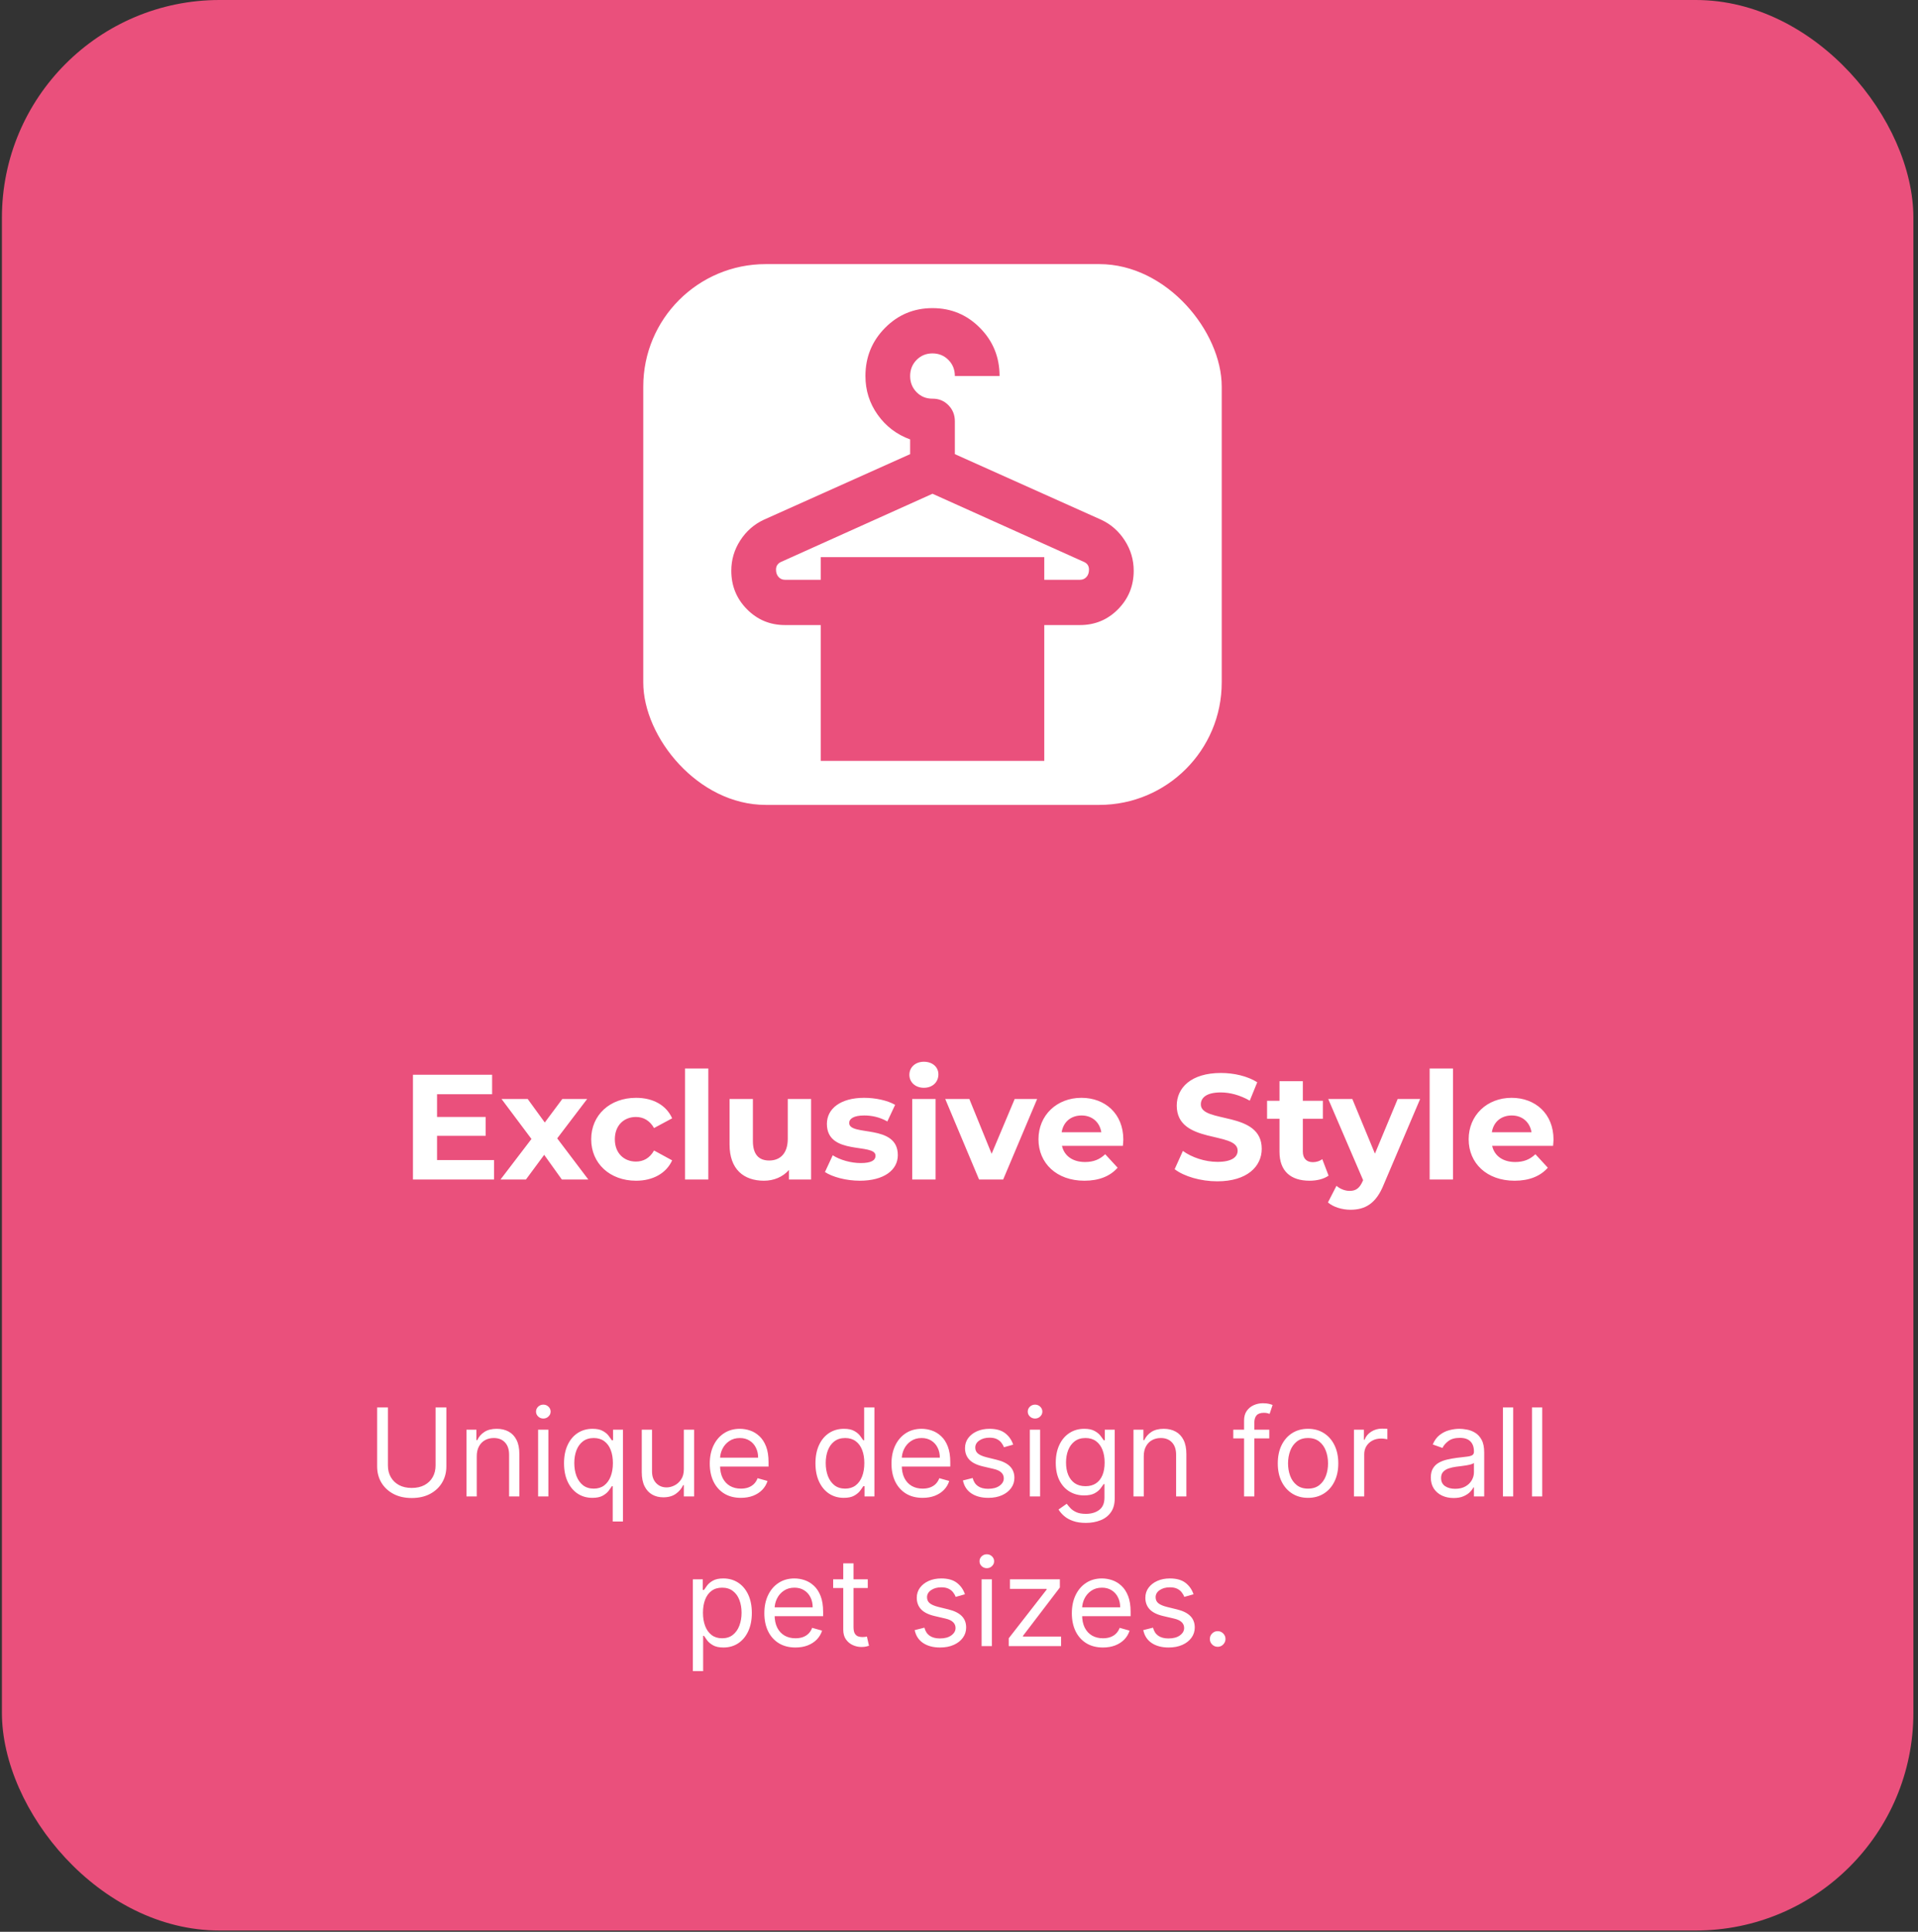
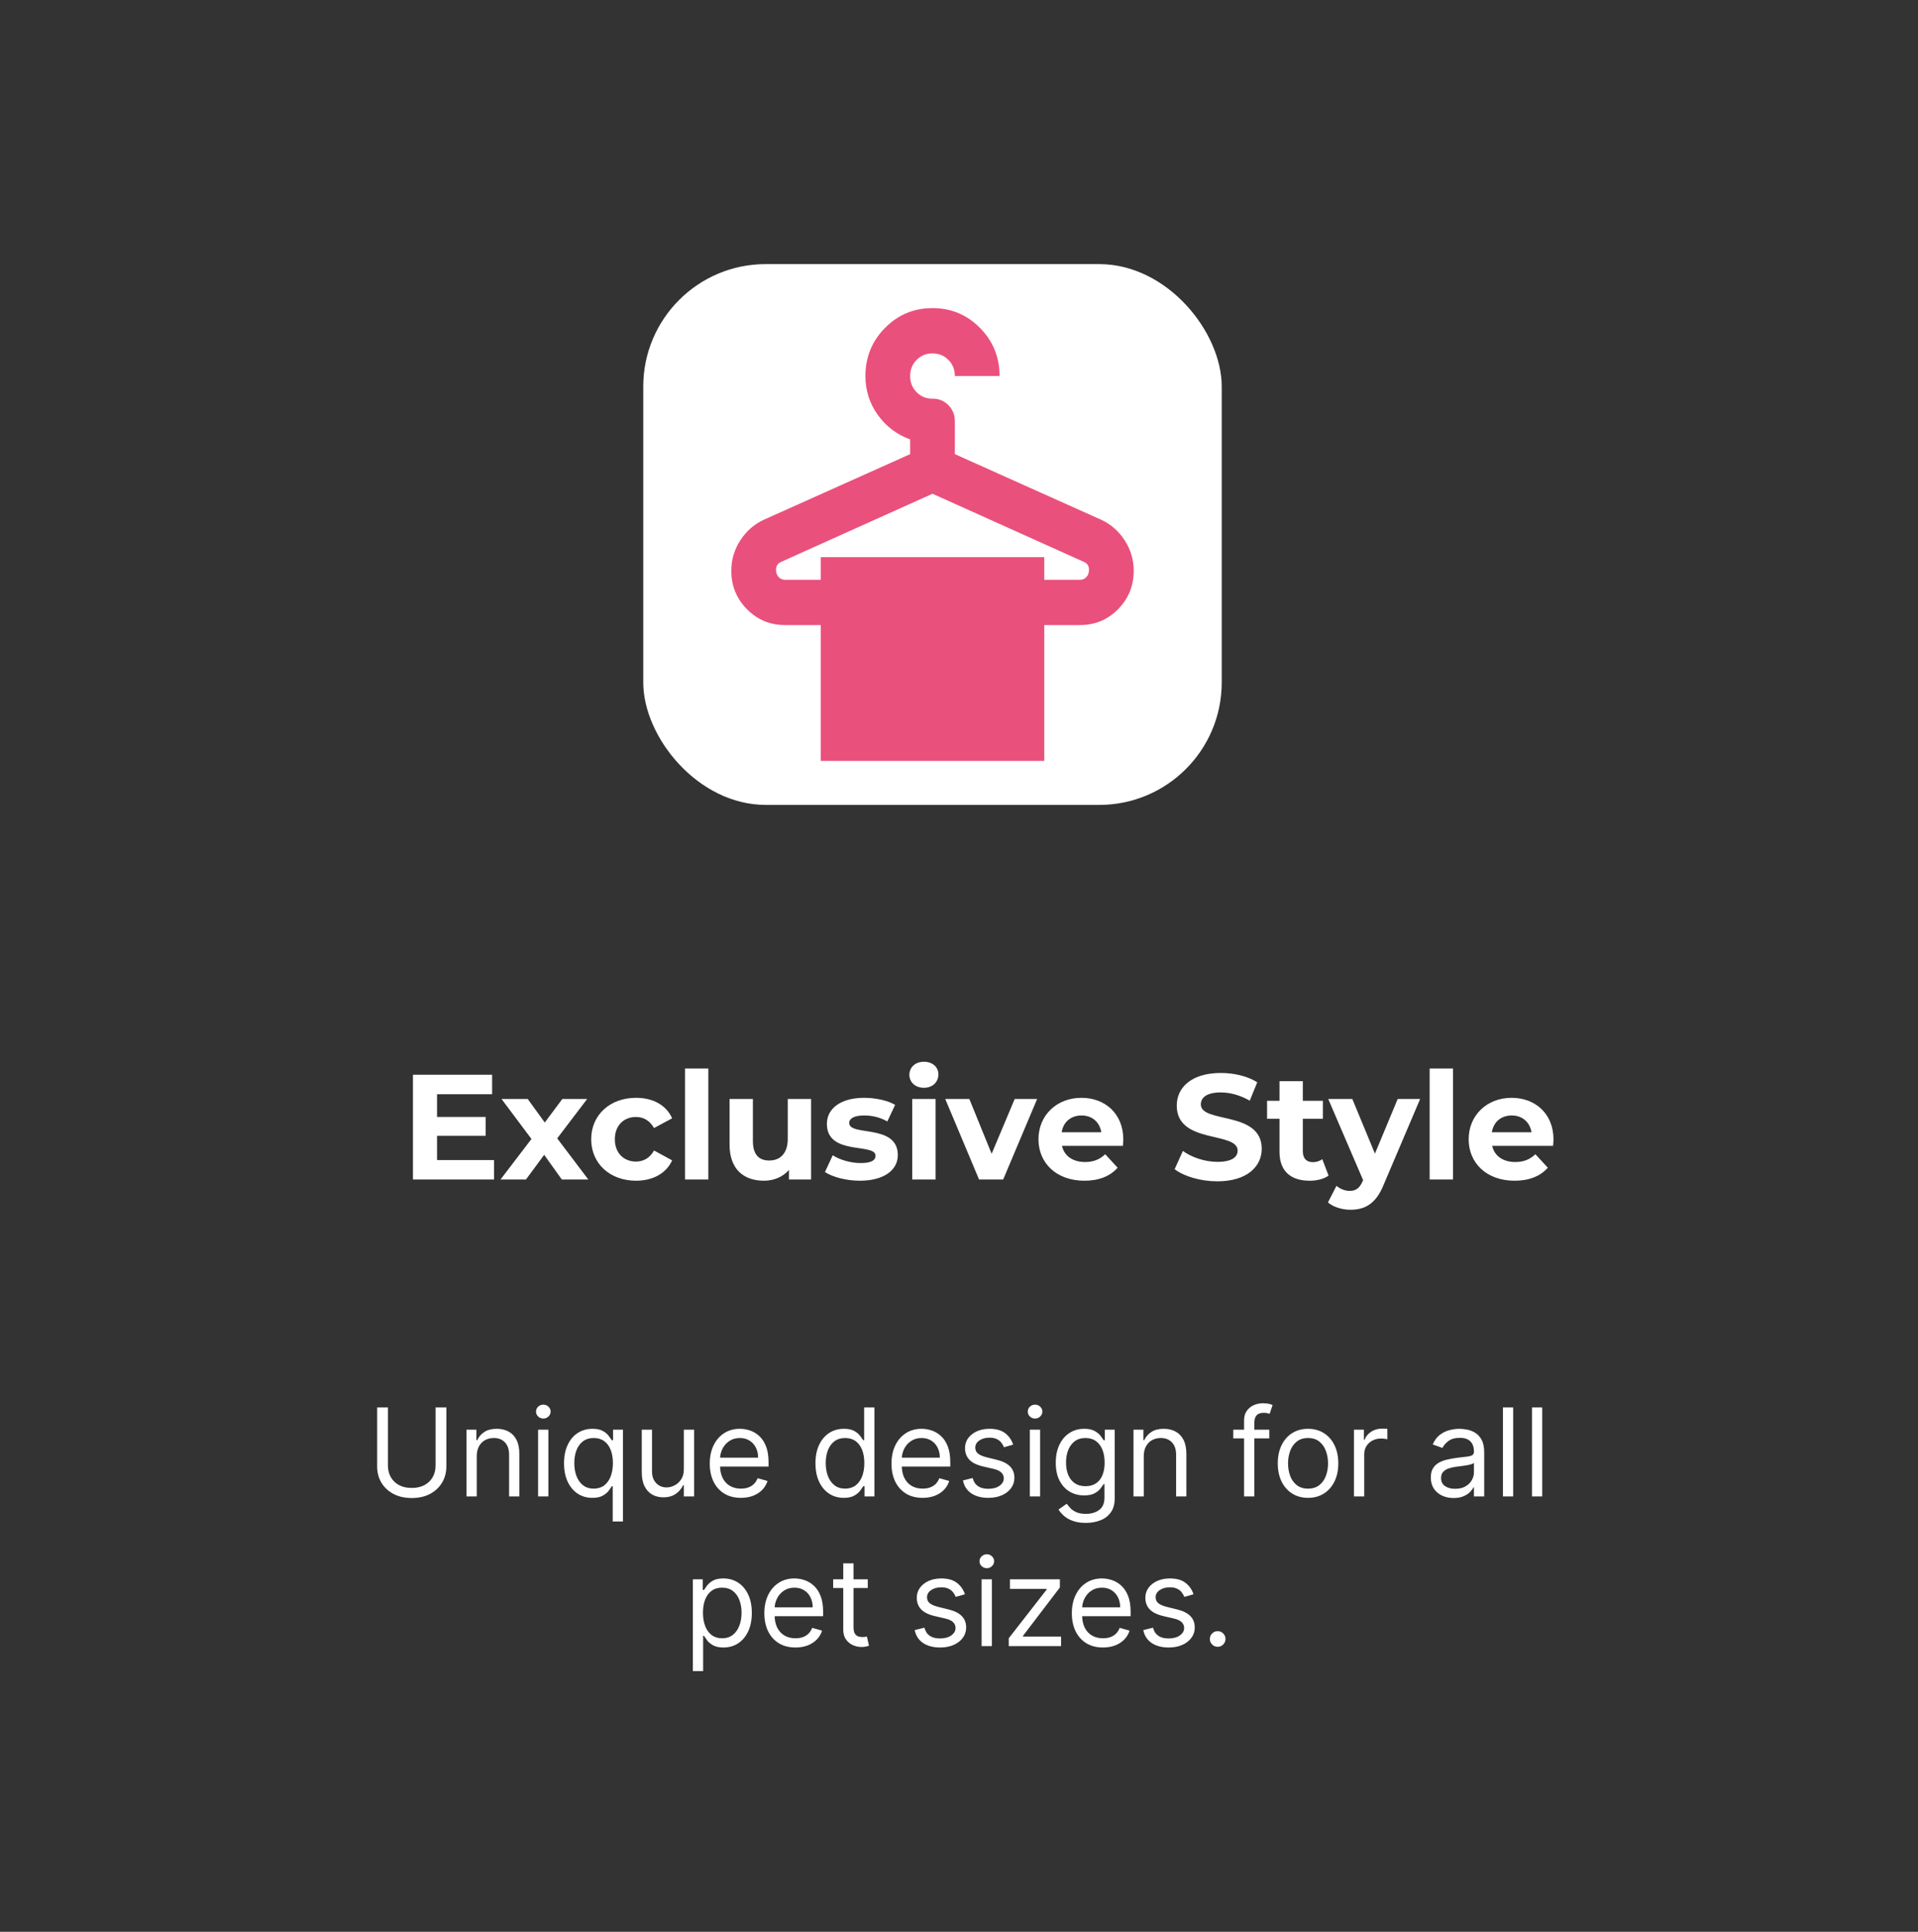
<svg xmlns="http://www.w3.org/2000/svg" width="282" height="284" viewBox="0 0 282 284" fill="none">
  <rect x="0" y="0" width="282" height="284" fill="#333333" stroke="none" />
-   <rect x="0.282" width="281.039" height="283.812" rx="32" fill="#EA507C" />
  <path d="M64.258 170.546H72.64V173.406H60.716V158.006H72.354V160.866H64.258V164.21H71.408V166.982H64.258V170.546ZM86.501 173.406H82.607L80.011 169.776L77.327 173.406H73.587L78.141 167.444L73.741 161.57H77.591L80.099 165.024L82.673 161.57H86.325L81.925 167.356L86.501 173.406ZM93.522 173.582C89.672 173.582 86.922 171.052 86.922 167.488C86.922 163.924 89.672 161.394 93.522 161.394C96.008 161.394 97.966 162.472 98.824 164.408L96.162 165.838C95.524 164.716 94.578 164.21 93.5 164.21C91.762 164.21 90.398 165.42 90.398 167.488C90.398 169.556 91.762 170.766 93.5 170.766C94.578 170.766 95.524 170.282 96.162 169.138L98.824 170.59C97.966 172.482 96.008 173.582 93.522 173.582ZM100.714 173.406V157.082H104.146V173.406H100.714ZM115.823 161.57H119.255V173.406H115.999V171.998C115.097 173.032 113.777 173.582 112.325 173.582C109.355 173.582 107.265 171.91 107.265 168.258V161.57H110.697V167.752C110.697 169.732 111.577 170.612 113.095 170.612C114.679 170.612 115.823 169.6 115.823 167.422V161.57ZM126.417 173.582C124.415 173.582 122.391 173.032 121.291 172.306L122.435 169.842C123.491 170.524 125.097 170.986 126.549 170.986C128.133 170.986 128.727 170.568 128.727 169.908C128.727 167.972 121.577 169.952 121.577 165.222C121.577 162.978 123.601 161.394 127.055 161.394C128.683 161.394 130.487 161.768 131.609 162.428L130.465 164.87C129.299 164.21 128.133 163.99 127.055 163.99C125.515 163.99 124.855 164.474 124.855 165.09C124.855 167.114 132.005 165.156 132.005 169.82C132.005 172.02 129.959 173.582 126.417 173.582ZM135.838 159.92C134.562 159.92 133.704 159.084 133.704 158.006C133.704 156.928 134.562 156.092 135.838 156.092C137.114 156.092 137.972 156.884 137.972 157.94C137.972 159.084 137.114 159.92 135.838 159.92ZM134.122 173.406V161.57H137.554V173.406H134.122ZM149.187 161.57H152.487L147.493 173.406H143.951L138.979 161.57H142.521L145.799 169.622L149.187 161.57ZM165.159 167.532C165.159 167.796 165.115 168.17 165.093 168.456H156.139C156.469 169.93 157.723 170.832 159.527 170.832C160.781 170.832 161.683 170.458 162.497 169.688L164.323 171.668C163.223 172.922 161.573 173.582 159.439 173.582C155.347 173.582 152.685 171.008 152.685 167.488C152.685 163.946 155.391 161.394 158.999 161.394C162.475 161.394 165.159 163.726 165.159 167.532ZM159.021 163.99C157.459 163.99 156.337 164.936 156.095 166.454H161.925C161.683 164.958 160.561 163.99 159.021 163.99ZM178.977 173.67C176.535 173.67 174.071 172.944 172.707 171.888L173.917 169.204C175.215 170.15 177.151 170.81 178.999 170.81C181.111 170.81 181.969 170.106 181.969 169.16C181.969 166.278 173.015 168.258 173.015 162.538C173.015 159.92 175.127 157.742 179.505 157.742C181.441 157.742 183.421 158.204 184.851 159.106L183.751 161.812C182.321 160.998 180.847 160.602 179.483 160.602C177.371 160.602 176.557 161.394 176.557 162.362C176.557 165.2 185.511 163.242 185.511 168.896C185.511 171.47 183.377 173.67 178.977 173.67ZM194.414 170.414L195.338 172.834C194.634 173.34 193.6 173.582 192.544 173.582C189.75 173.582 188.122 172.152 188.122 169.336V164.474H186.296V161.834H188.122V158.952H191.554V161.834H194.502V164.474H191.554V169.292C191.554 170.304 192.104 170.854 193.028 170.854C193.534 170.854 194.04 170.7 194.414 170.414ZM205.498 161.57H208.798L203.452 174.132C202.308 176.992 200.68 177.85 198.546 177.85C197.336 177.85 196.016 177.454 195.246 176.772L196.5 174.33C197.028 174.792 197.754 175.078 198.436 175.078C199.382 175.078 199.91 174.66 200.372 173.604L200.416 173.494L195.29 161.57H198.832L202.154 169.6L205.498 161.57ZM210.198 173.406V157.082H213.63V173.406H210.198ZM228.409 167.532C228.409 167.796 228.365 168.17 228.343 168.456H219.389C219.719 169.93 220.973 170.832 222.777 170.832C224.031 170.832 224.933 170.458 225.747 169.688L227.573 171.668C226.473 172.922 224.823 173.582 222.689 173.582C218.597 173.582 215.935 171.008 215.935 167.488C215.935 163.946 218.641 161.394 222.249 161.394C225.725 161.394 228.409 163.726 228.409 167.532ZM222.271 163.99C220.709 163.99 219.587 164.936 219.345 166.454H225.175C224.933 164.958 223.811 163.99 222.271 163.99Z" fill="white" />
  <path d="M64.041 206.909H65.627V215.577C65.627 216.472 65.416 217.271 64.994 217.974C64.576 218.673 63.986 219.224 63.223 219.629C62.46 220.03 61.566 220.23 60.538 220.23C59.511 220.23 58.617 220.03 57.854 219.629C57.091 219.224 56.499 218.673 56.077 217.974C55.659 217.271 55.45 216.472 55.45 215.577V206.909H57.036V215.449C57.036 216.088 57.176 216.657 57.458 217.156C57.739 217.65 58.139 218.04 58.659 218.325C59.183 218.607 59.81 218.747 60.538 218.747C61.267 218.747 61.894 218.607 62.418 218.325C62.942 218.04 63.343 217.65 63.62 217.156C63.901 216.657 64.041 216.088 64.041 215.449V206.909ZM70.096 214.094V220H68.588V210.182H70.045V211.716H70.173C70.403 211.217 70.752 210.817 71.221 210.514C71.69 210.207 72.295 210.054 73.037 210.054C73.701 210.054 74.283 210.19 74.782 210.463C75.28 210.732 75.668 211.141 75.945 211.69C76.222 212.236 76.36 212.926 76.36 213.761V220H74.852V213.864C74.852 213.092 74.652 212.491 74.251 212.061C73.85 211.626 73.301 211.409 72.602 211.409C72.12 211.409 71.69 211.513 71.311 211.722C70.936 211.931 70.64 212.236 70.422 212.636C70.205 213.037 70.096 213.523 70.096 214.094ZM79.117 220V210.182H80.626V220H79.117ZM79.884 208.545C79.59 208.545 79.337 208.445 79.123 208.245C78.915 208.045 78.81 207.804 78.81 207.523C78.81 207.241 78.915 207.001 79.123 206.8C79.337 206.6 79.59 206.5 79.884 206.5C80.178 206.5 80.43 206.6 80.638 206.8C80.851 207.001 80.958 207.241 80.958 207.523C80.958 207.804 80.851 208.045 80.638 208.245C80.43 208.445 80.178 208.545 79.884 208.545ZM90.087 223.682V218.491H89.96C89.849 218.67 89.691 218.896 89.487 219.169C89.282 219.437 88.99 219.678 88.611 219.891C88.231 220.1 87.727 220.205 87.096 220.205C86.278 220.205 85.555 219.998 84.929 219.585C84.303 219.167 83.812 218.579 83.459 217.82C83.105 217.058 82.928 216.156 82.928 215.116C82.928 214.085 83.105 213.19 83.459 212.432C83.812 211.673 84.305 211.087 84.935 210.674C85.566 210.261 86.295 210.054 87.121 210.054C87.761 210.054 88.266 210.161 88.636 210.374C89.011 210.582 89.297 210.821 89.493 211.089C89.693 211.354 89.849 211.571 89.96 211.741H90.138V210.182H91.596V223.682H90.087ZM87.3 218.849C87.906 218.849 88.417 218.692 88.835 218.376C89.252 218.057 89.57 217.616 89.787 217.053C90.004 216.487 90.113 215.832 90.113 215.091C90.113 214.358 90.006 213.717 89.793 213.167C89.58 212.613 89.265 212.183 88.847 211.876C88.43 211.565 87.914 211.409 87.3 211.409C86.661 211.409 86.129 211.573 85.702 211.901C85.281 212.225 84.963 212.666 84.75 213.224C84.541 213.778 84.437 214.401 84.437 215.091C84.437 215.79 84.543 216.425 84.756 216.996C84.974 217.562 85.293 218.014 85.715 218.351C86.141 218.683 86.67 218.849 87.3 218.849ZM100.545 215.986V210.182H102.053V220H100.545V218.338H100.442C100.212 218.837 99.854 219.261 99.369 219.61C98.883 219.955 98.269 220.128 97.528 220.128C96.914 220.128 96.369 219.994 95.891 219.725C95.414 219.452 95.039 219.043 94.766 218.498C94.494 217.948 94.357 217.256 94.357 216.42V210.182H95.866V216.318C95.866 217.034 96.066 217.605 96.467 218.031C96.871 218.457 97.387 218.67 98.013 218.67C98.388 218.67 98.77 218.575 99.158 218.383C99.55 218.191 99.878 217.897 100.142 217.501C100.411 217.104 100.545 216.599 100.545 215.986ZM108.933 220.205C107.987 220.205 107.171 219.996 106.485 219.578C105.803 219.156 105.276 218.568 104.906 217.814C104.539 217.055 104.356 216.173 104.356 215.168C104.356 214.162 104.539 213.276 104.906 212.509C105.276 211.737 105.792 211.136 106.453 210.706C107.117 210.271 107.893 210.054 108.779 210.054C109.291 210.054 109.796 210.139 110.294 210.31C110.793 210.48 111.247 210.757 111.656 211.141C112.065 211.52 112.391 212.023 112.634 212.649C112.877 213.276 112.998 214.047 112.998 214.963V215.602H105.43V214.298H111.464C111.464 213.744 111.353 213.25 111.132 212.815C110.914 212.381 110.603 212.038 110.198 211.786C109.798 211.535 109.325 211.409 108.779 211.409C108.178 211.409 107.659 211.558 107.22 211.857C106.785 212.151 106.45 212.534 106.216 213.007C105.982 213.48 105.865 213.987 105.865 214.528V215.398C105.865 216.139 105.992 216.768 106.248 217.283C106.508 217.795 106.868 218.185 107.328 218.453C107.789 218.717 108.323 218.849 108.933 218.849C109.329 218.849 109.687 218.794 110.007 218.683C110.33 218.568 110.61 218.398 110.844 218.172C111.078 217.942 111.259 217.656 111.387 217.315L112.845 217.724C112.691 218.219 112.433 218.653 112.071 219.028C111.709 219.399 111.262 219.689 110.729 219.898C110.196 220.102 109.597 220.205 108.933 220.205ZM124.063 220.205C123.244 220.205 122.522 219.998 121.896 219.585C121.269 219.167 120.779 218.579 120.426 217.82C120.072 217.058 119.895 216.156 119.895 215.116C119.895 214.085 120.072 213.19 120.426 212.432C120.779 211.673 121.271 211.087 121.902 210.674C122.533 210.261 123.262 210.054 124.088 210.054C124.727 210.054 125.232 210.161 125.603 210.374C125.978 210.582 126.264 210.821 126.46 211.089C126.66 211.354 126.816 211.571 126.926 211.741H127.054V206.909H128.563V220H127.105V218.491H126.926C126.816 218.67 126.658 218.896 126.453 219.169C126.249 219.437 125.957 219.678 125.578 219.891C125.198 220.1 124.693 220.205 124.063 220.205ZM124.267 218.849C124.872 218.849 125.384 218.692 125.801 218.376C126.219 218.057 126.536 217.616 126.754 217.053C126.971 216.487 127.08 215.832 127.08 215.091C127.08 214.358 126.973 213.717 126.76 213.167C126.547 212.613 126.232 212.183 125.814 211.876C125.396 211.565 124.881 211.409 124.267 211.409C123.628 211.409 123.095 211.573 122.669 211.901C122.247 212.225 121.93 212.666 121.717 213.224C121.508 213.778 121.404 214.401 121.404 215.091C121.404 215.79 121.51 216.425 121.723 216.996C121.941 217.562 122.26 218.014 122.682 218.351C123.108 218.683 123.637 218.849 124.267 218.849ZM135.651 220.205C134.705 220.205 133.889 219.996 133.203 219.578C132.521 219.156 131.995 218.568 131.624 217.814C131.258 217.055 131.075 216.173 131.075 215.168C131.075 214.162 131.258 213.276 131.624 212.509C131.995 211.737 132.511 211.136 133.171 210.706C133.836 210.271 134.612 210.054 135.498 210.054C136.009 210.054 136.514 210.139 137.013 210.31C137.512 210.48 137.965 210.757 138.374 211.141C138.784 211.52 139.11 212.023 139.352 212.649C139.595 213.276 139.717 214.047 139.717 214.963V215.602H132.149V214.298H138.183C138.183 213.744 138.072 213.25 137.85 212.815C137.633 212.381 137.322 212.038 136.917 211.786C136.517 211.535 136.044 211.409 135.498 211.409C134.897 211.409 134.377 211.558 133.938 211.857C133.504 212.151 133.169 212.534 132.935 213.007C132.7 213.48 132.583 213.987 132.583 214.528V215.398C132.583 216.139 132.711 216.768 132.967 217.283C133.227 217.795 133.587 218.185 134.047 218.453C134.507 218.717 135.042 218.849 135.651 218.849C136.048 218.849 136.406 218.794 136.725 218.683C137.049 218.568 137.328 218.398 137.563 218.172C137.797 217.942 137.978 217.656 138.106 217.315L139.563 217.724C139.41 218.219 139.152 218.653 138.79 219.028C138.428 219.399 137.98 219.689 137.448 219.898C136.915 220.102 136.316 220.205 135.651 220.205ZM148.966 212.381L147.611 212.764C147.526 212.538 147.4 212.319 147.234 212.106C147.072 211.888 146.85 211.71 146.569 211.569C146.288 211.428 145.928 211.358 145.489 211.358C144.888 211.358 144.387 211.496 143.987 211.773C143.59 212.046 143.392 212.393 143.392 212.815C143.392 213.19 143.529 213.487 143.801 213.704C144.074 213.921 144.5 214.102 145.08 214.247L146.537 214.605C147.415 214.818 148.069 215.144 148.499 215.583C148.93 216.018 149.145 216.578 149.145 217.264C149.145 217.827 148.983 218.33 148.659 218.773C148.34 219.216 147.892 219.565 147.317 219.821C146.742 220.077 146.073 220.205 145.31 220.205C144.308 220.205 143.48 219.987 142.823 219.553C142.167 219.118 141.752 218.483 141.577 217.648L143.009 217.29C143.145 217.818 143.403 218.214 143.782 218.479C144.166 218.743 144.666 218.875 145.284 218.875C145.987 218.875 146.546 218.726 146.959 218.428C147.377 218.125 147.585 217.763 147.585 217.341C147.585 217 147.466 216.714 147.227 216.484C146.989 216.25 146.622 216.075 146.128 215.96L144.492 215.577C143.593 215.364 142.932 215.033 142.51 214.586C142.093 214.134 141.884 213.57 141.884 212.892C141.884 212.338 142.039 211.848 142.35 211.422C142.666 210.996 143.094 210.661 143.635 210.418C144.181 210.175 144.798 210.054 145.489 210.054C146.46 210.054 147.223 210.267 147.777 210.693C148.335 211.119 148.732 211.682 148.966 212.381ZM151.416 220V210.182H152.924V220H151.416ZM152.183 208.545C151.889 208.545 151.635 208.445 151.422 208.245C151.213 208.045 151.109 207.804 151.109 207.523C151.109 207.241 151.213 207.001 151.422 206.8C151.635 206.6 151.889 206.5 152.183 206.5C152.477 206.5 152.728 206.6 152.937 206.8C153.15 207.001 153.257 207.241 153.257 207.523C153.257 207.804 153.15 208.045 152.937 208.245C152.728 208.445 152.477 208.545 152.183 208.545ZM159.65 223.886C158.922 223.886 158.295 223.793 157.771 223.605C157.247 223.422 156.81 223.179 156.461 222.876C156.116 222.578 155.841 222.259 155.636 221.918L156.838 221.074C156.974 221.253 157.147 221.457 157.356 221.688C157.564 221.922 157.85 222.124 158.212 222.295C158.579 222.469 159.058 222.557 159.65 222.557C160.443 222.557 161.097 222.365 161.613 221.982C162.128 221.598 162.386 220.997 162.386 220.179V218.185H162.258C162.148 218.364 161.99 218.585 161.785 218.849C161.585 219.109 161.295 219.342 160.916 219.546C160.541 219.746 160.034 219.847 159.395 219.847C158.602 219.847 157.89 219.659 157.26 219.284C156.633 218.909 156.137 218.364 155.77 217.648C155.408 216.932 155.227 216.062 155.227 215.04C155.227 214.034 155.404 213.158 155.758 212.413C156.111 211.663 156.604 211.083 157.234 210.674C157.865 210.261 158.594 210.054 159.42 210.054C160.059 210.054 160.567 210.161 160.942 210.374C161.321 210.582 161.611 210.821 161.811 211.089C162.015 211.354 162.173 211.571 162.284 211.741H162.437V210.182H163.895V220.281C163.895 221.125 163.703 221.811 163.319 222.339C162.94 222.872 162.429 223.262 161.785 223.509C161.146 223.761 160.434 223.886 159.65 223.886ZM159.599 218.491C160.204 218.491 160.716 218.353 161.133 218.076C161.551 217.799 161.868 217.401 162.086 216.881C162.303 216.361 162.412 215.739 162.412 215.014C162.412 214.307 162.305 213.683 162.092 213.141C161.879 212.6 161.564 212.176 161.146 211.869C160.729 211.562 160.213 211.409 159.599 211.409C158.96 211.409 158.427 211.571 158.001 211.895C157.579 212.219 157.262 212.653 157.049 213.199C156.84 213.744 156.736 214.349 156.736 215.014C156.736 215.696 156.842 216.299 157.055 216.823C157.273 217.343 157.592 217.752 158.014 218.05C158.44 218.344 158.969 218.491 159.599 218.491ZM168.165 214.094V220H166.656V210.182H168.113V211.716H168.241C168.471 211.217 168.821 210.817 169.29 210.514C169.758 210.207 170.363 210.054 171.105 210.054C171.77 210.054 172.351 210.19 172.85 210.463C173.349 210.732 173.736 211.141 174.013 211.69C174.29 212.236 174.429 212.926 174.429 213.761V220H172.92V213.864C172.92 213.092 172.72 212.491 172.319 212.061C171.919 211.626 171.369 211.409 170.67 211.409C170.189 211.409 169.758 211.513 169.379 211.722C169.004 211.931 168.708 212.236 168.491 212.636C168.273 213.037 168.165 213.523 168.165 214.094ZM186.62 210.182V211.46H181.327V210.182H186.62ZM182.913 220V208.827C182.913 208.264 183.045 207.795 183.309 207.42C183.573 207.045 183.916 206.764 184.338 206.577C184.76 206.389 185.205 206.295 185.674 206.295C186.045 206.295 186.347 206.325 186.582 206.385C186.816 206.445 186.991 206.5 187.106 206.551L186.671 207.855C186.594 207.83 186.488 207.798 186.352 207.759C186.219 207.721 186.045 207.702 185.827 207.702C185.329 207.702 184.969 207.827 184.747 208.079C184.53 208.33 184.421 208.699 184.421 209.185V220H182.913ZM192.319 220.205C191.432 220.205 190.654 219.994 189.985 219.572C189.321 219.15 188.801 218.56 188.426 217.801C188.055 217.043 187.87 216.156 187.87 215.142C187.87 214.119 188.055 213.227 188.426 212.464C188.801 211.701 189.321 211.109 189.985 210.687C190.654 210.265 191.432 210.054 192.319 210.054C193.205 210.054 193.98 210.265 194.645 210.687C195.314 211.109 195.834 211.701 196.205 212.464C196.58 213.227 196.767 214.119 196.767 215.142C196.767 216.156 196.58 217.043 196.205 217.801C195.834 218.56 195.314 219.15 194.645 219.572C193.98 219.994 193.205 220.205 192.319 220.205ZM192.319 218.849C192.992 218.849 193.546 218.677 193.98 218.332C194.415 217.987 194.737 217.533 194.946 216.97C195.154 216.408 195.259 215.798 195.259 215.142C195.259 214.486 195.154 213.874 194.946 213.308C194.737 212.741 194.415 212.283 193.98 211.933C193.546 211.584 192.992 211.409 192.319 211.409C191.645 211.409 191.091 211.584 190.657 211.933C190.222 212.283 189.9 212.741 189.691 213.308C189.483 213.874 189.378 214.486 189.378 215.142C189.378 215.798 189.483 216.408 189.691 216.97C189.9 217.533 190.222 217.987 190.657 218.332C191.091 218.677 191.645 218.849 192.319 218.849ZM199.07 220V210.182H200.528V211.665H200.63C200.809 211.179 201.133 210.785 201.601 210.482C202.07 210.18 202.599 210.028 203.187 210.028C203.297 210.028 203.436 210.031 203.602 210.035C203.768 210.039 203.894 210.045 203.979 210.054V211.588C203.928 211.575 203.811 211.556 203.628 211.531C203.449 211.501 203.259 211.486 203.059 211.486C202.581 211.486 202.155 211.586 201.78 211.786C201.41 211.982 201.116 212.255 200.898 212.604C200.685 212.95 200.579 213.344 200.579 213.787V220H199.07ZM213.719 220.23C213.097 220.23 212.532 220.113 212.025 219.879C211.518 219.64 211.115 219.297 210.817 218.849C210.519 218.398 210.37 217.852 210.37 217.213C210.37 216.651 210.48 216.195 210.702 215.845C210.924 215.491 211.22 215.214 211.591 215.014C211.961 214.814 212.37 214.665 212.818 214.567C213.27 214.464 213.723 214.384 214.179 214.324C214.776 214.247 215.26 214.19 215.63 214.151C216.005 214.109 216.278 214.038 216.449 213.94C216.623 213.842 216.711 213.672 216.711 213.429V213.378C216.711 212.747 216.538 212.257 216.193 211.908C215.852 211.558 215.334 211.384 214.64 211.384C213.919 211.384 213.355 211.541 212.946 211.857C212.537 212.172 212.249 212.509 212.083 212.866L210.651 212.355C210.907 211.759 211.248 211.294 211.674 210.962C212.104 210.625 212.573 210.391 213.08 210.259C213.591 210.122 214.094 210.054 214.588 210.054C214.904 210.054 215.266 210.092 215.675 210.169C216.088 210.241 216.487 210.393 216.87 210.623C217.258 210.853 217.58 211.2 217.836 211.665C218.091 212.129 218.219 212.751 218.219 213.531V220H216.711V218.67H216.634C216.532 218.884 216.361 219.112 216.123 219.354C215.884 219.597 215.566 219.804 215.17 219.974C214.774 220.145 214.29 220.23 213.719 220.23ZM213.949 218.875C214.546 218.875 215.049 218.758 215.458 218.523C215.871 218.289 216.182 217.987 216.391 217.616C216.604 217.245 216.711 216.855 216.711 216.446V215.065C216.647 215.142 216.506 215.212 216.289 215.276C216.076 215.336 215.828 215.389 215.547 215.436C215.27 215.479 215 215.517 214.735 215.551C214.475 215.581 214.265 215.607 214.103 215.628C213.711 215.679 213.344 215.762 213.003 215.877C212.667 215.988 212.394 216.156 212.185 216.382C211.98 216.604 211.878 216.906 211.878 217.29C211.878 217.814 212.072 218.21 212.46 218.479C212.852 218.743 213.348 218.875 213.949 218.875ZM222.481 206.909V220H220.972V206.909H222.481ZM226.752 206.909V220H225.244V206.909H226.752ZM101.872 245.682V232.182H103.329V233.741H103.508C103.619 233.571 103.772 233.354 103.968 233.089C104.169 232.821 104.454 232.582 104.825 232.374C105.2 232.161 105.707 232.054 106.346 232.054C107.173 232.054 107.902 232.261 108.532 232.674C109.163 233.087 109.655 233.673 110.009 234.432C110.363 235.19 110.54 236.085 110.54 237.116C110.54 238.156 110.363 239.058 110.009 239.82C109.655 240.579 109.165 241.167 108.539 241.585C107.912 241.998 107.19 242.205 106.372 242.205C105.741 242.205 105.236 242.1 104.857 241.891C104.478 241.678 104.186 241.437 103.981 241.169C103.777 240.896 103.619 240.67 103.508 240.491H103.38V245.682H101.872ZM103.355 237.091C103.355 237.832 103.464 238.487 103.681 239.053C103.898 239.616 104.216 240.057 104.633 240.376C105.051 240.692 105.562 240.849 106.167 240.849C106.798 240.849 107.324 240.683 107.746 240.351C108.172 240.014 108.492 239.562 108.705 238.996C108.922 238.425 109.031 237.79 109.031 237.091C109.031 236.401 108.924 235.778 108.711 235.224C108.503 234.666 108.185 234.225 107.759 233.901C107.337 233.573 106.807 233.409 106.167 233.409C105.554 233.409 105.038 233.565 104.62 233.876C104.203 234.183 103.888 234.613 103.674 235.167C103.461 235.717 103.355 236.358 103.355 237.091ZM116.957 242.205C116.011 242.205 115.195 241.996 114.509 241.578C113.827 241.156 113.301 240.568 112.93 239.814C112.564 239.055 112.38 238.173 112.38 237.168C112.38 236.162 112.564 235.276 112.93 234.509C113.301 233.737 113.816 233.136 114.477 232.706C115.142 232.271 115.917 232.054 116.804 232.054C117.315 232.054 117.82 232.139 118.319 232.31C118.817 232.48 119.271 232.757 119.68 233.141C120.089 233.52 120.415 234.023 120.658 234.649C120.901 235.276 121.022 236.047 121.022 236.963V237.602H113.454V236.298H119.488C119.488 235.744 119.378 235.25 119.156 234.815C118.939 234.381 118.628 234.038 118.223 233.786C117.822 233.535 117.349 233.409 116.804 233.409C116.203 233.409 115.683 233.558 115.244 233.857C114.809 234.151 114.475 234.534 114.241 235.007C114.006 235.48 113.889 235.987 113.889 236.528V237.398C113.889 238.139 114.017 238.768 114.272 239.283C114.532 239.795 114.892 240.185 115.353 240.453C115.813 240.717 116.348 240.849 116.957 240.849C117.353 240.849 117.711 240.794 118.031 240.683C118.355 240.568 118.634 240.398 118.868 240.172C119.103 239.942 119.284 239.656 119.412 239.315L120.869 239.724C120.716 240.219 120.458 240.653 120.096 241.028C119.733 241.399 119.286 241.689 118.753 241.898C118.221 242.102 117.622 242.205 116.957 242.205ZM127.587 232.182V233.46H122.499V232.182H127.587ZM123.982 229.83H125.491V239.188C125.491 239.614 125.552 239.933 125.676 240.146C125.804 240.355 125.966 240.496 126.162 240.568C126.362 240.636 126.573 240.67 126.794 240.67C126.961 240.67 127.097 240.662 127.204 240.645C127.31 240.624 127.395 240.607 127.459 240.594L127.766 241.949C127.664 241.987 127.521 242.026 127.338 242.064C127.155 242.107 126.922 242.128 126.641 242.128C126.215 242.128 125.797 242.036 125.388 241.853C124.983 241.67 124.647 241.391 124.378 241.016C124.114 240.641 123.982 240.168 123.982 239.597V229.83ZM141.873 234.381L140.518 234.764C140.433 234.538 140.307 234.319 140.141 234.106C139.979 233.888 139.758 233.71 139.476 233.569C139.195 233.428 138.835 233.358 138.396 233.358C137.795 233.358 137.294 233.496 136.894 233.773C136.498 234.046 136.299 234.393 136.299 234.815C136.299 235.19 136.436 235.487 136.709 235.704C136.981 235.921 137.407 236.102 137.987 236.247L139.444 236.605C140.322 236.818 140.976 237.144 141.407 237.583C141.837 238.018 142.052 238.578 142.052 239.264C142.052 239.827 141.89 240.33 141.566 240.773C141.247 241.216 140.799 241.565 140.224 241.821C139.649 242.077 138.98 242.205 138.217 242.205C137.216 242.205 136.387 241.987 135.731 241.553C135.074 241.118 134.659 240.483 134.484 239.648L135.916 239.29C136.052 239.818 136.31 240.214 136.689 240.479C137.073 240.743 137.574 240.875 138.191 240.875C138.895 240.875 139.453 240.726 139.866 240.428C140.284 240.125 140.493 239.763 140.493 239.341C140.493 239 140.373 238.714 140.135 238.484C139.896 238.25 139.53 238.075 139.035 237.96L137.399 237.577C136.5 237.364 135.839 237.033 135.417 236.586C135 236.134 134.791 235.57 134.791 234.892C134.791 234.338 134.946 233.848 135.258 233.422C135.573 232.996 136.001 232.661 136.542 232.418C137.088 232.175 137.706 232.054 138.396 232.054C139.368 232.054 140.13 232.267 140.684 232.693C141.243 233.119 141.639 233.682 141.873 234.381ZM144.323 242V232.182H145.832V242H144.323ZM145.09 230.545C144.796 230.545 144.543 230.445 144.329 230.245C144.121 230.045 144.016 229.804 144.016 229.523C144.016 229.241 144.121 229.001 144.329 228.8C144.543 228.6 144.796 228.5 145.09 228.5C145.384 228.5 145.636 228.6 145.844 228.8C146.057 229.001 146.164 229.241 146.164 229.523C146.164 229.804 146.057 230.045 145.844 230.245C145.636 230.445 145.384 230.545 145.09 230.545ZM148.313 242V240.849L153.887 233.69V233.588H148.492V232.182H155.83V233.384L150.41 240.491V240.594H156.009V242H148.313ZM162.168 242.205C161.222 242.205 160.406 241.996 159.72 241.578C159.038 241.156 158.512 240.568 158.141 239.814C157.775 239.055 157.591 238.173 157.591 237.168C157.591 236.162 157.775 235.276 158.141 234.509C158.512 233.737 159.027 233.136 159.688 232.706C160.353 232.271 161.128 232.054 162.015 232.054C162.526 232.054 163.031 232.139 163.53 232.31C164.028 232.48 164.482 232.757 164.891 233.141C165.3 233.52 165.626 234.023 165.869 234.649C166.112 235.276 166.233 236.047 166.233 236.963V237.602H158.665V236.298H164.699C164.699 235.744 164.589 235.25 164.367 234.815C164.15 234.381 163.839 234.038 163.434 233.786C163.033 233.535 162.56 233.409 162.015 233.409C161.414 233.409 160.894 233.558 160.455 233.857C160.02 234.151 159.686 234.534 159.451 235.007C159.217 235.48 159.1 235.987 159.1 236.528V237.398C159.1 238.139 159.228 238.768 159.483 239.283C159.743 239.795 160.103 240.185 160.564 240.453C161.024 240.717 161.559 240.849 162.168 240.849C162.564 240.849 162.922 240.794 163.242 240.683C163.566 240.568 163.845 240.398 164.079 240.172C164.314 239.942 164.495 239.656 164.623 239.315L166.08 239.724C165.927 240.219 165.669 240.653 165.307 241.028C164.944 241.399 164.497 241.689 163.964 241.898C163.432 242.102 162.833 242.205 162.168 242.205ZM175.483 234.381L174.128 234.764C174.042 234.538 173.917 234.319 173.75 234.106C173.589 233.888 173.367 233.71 173.086 233.569C172.804 233.428 172.444 233.358 172.005 233.358C171.405 233.358 170.904 233.496 170.503 233.773C170.107 234.046 169.909 234.393 169.909 234.815C169.909 235.19 170.045 235.487 170.318 235.704C170.591 235.921 171.017 236.102 171.596 236.247L173.054 236.605C173.932 236.818 174.586 237.144 175.016 237.583C175.446 238.018 175.662 238.578 175.662 239.264C175.662 239.827 175.5 240.33 175.176 240.773C174.856 241.216 174.409 241.565 173.834 241.821C173.258 242.077 172.589 242.205 171.826 242.205C170.825 242.205 169.996 241.987 169.34 241.553C168.684 241.118 168.268 240.483 168.093 239.648L169.525 239.29C169.662 239.818 169.919 240.214 170.299 240.479C170.682 240.743 171.183 240.875 171.801 240.875C172.504 240.875 173.062 240.726 173.476 240.428C173.893 240.125 174.102 239.763 174.102 239.341C174.102 239 173.983 238.714 173.744 238.484C173.505 238.25 173.139 238.075 172.645 237.96L171.008 237.577C170.109 237.364 169.449 237.033 169.027 236.586C168.609 236.134 168.4 235.57 168.4 234.892C168.4 234.338 168.556 233.848 168.867 233.422C169.182 232.996 169.611 232.661 170.152 232.418C170.697 232.175 171.315 232.054 172.005 232.054C172.977 232.054 173.74 232.267 174.294 232.693C174.852 233.119 175.248 233.682 175.483 234.381ZM179.032 242.102C178.717 242.102 178.446 241.989 178.22 241.763C177.994 241.538 177.881 241.267 177.881 240.952C177.881 240.636 177.994 240.366 178.22 240.14C178.446 239.914 178.717 239.801 179.032 239.801C179.347 239.801 179.618 239.914 179.844 240.14C180.07 240.366 180.182 240.636 180.182 240.952C180.182 241.161 180.129 241.352 180.023 241.527C179.92 241.702 179.782 241.842 179.607 241.949C179.437 242.051 179.245 242.102 179.032 242.102Z" fill="white" />
  <rect x="94.578" y="38.828" width="85.051" height="79.504" rx="18" fill="white" />
  <path d="M120.669 111.861V91.892H115.409C113.218 91.892 111.355 91.116 109.821 89.563C108.287 88.01 107.521 86.124 107.521 83.905C107.521 82.296 107.959 80.813 108.835 79.455C109.712 78.097 110.862 77.085 112.287 76.417L133.817 66.765V64.602C131.844 63.881 130.256 62.675 129.05 60.984C127.845 59.294 127.243 57.393 127.243 55.283C127.243 52.51 128.201 50.153 130.119 48.211C132.036 46.27 134.364 45.299 137.104 45.299C139.843 45.299 142.171 46.27 144.088 48.211C146.006 50.153 146.965 52.51 146.965 55.283H140.391C140.391 54.34 140.075 53.55 139.444 52.914C138.813 52.277 138.033 51.958 137.104 51.955C136.174 51.953 135.394 52.273 134.763 52.914C134.132 53.555 133.817 54.345 133.817 55.283C133.817 56.222 134.132 57.013 134.763 57.656C135.394 58.3 136.174 58.618 137.104 58.611C138.033 58.605 138.814 58.924 139.447 59.57C140.08 60.216 140.395 61.005 140.391 61.94V66.765L161.92 76.417C163.345 77.082 164.495 78.095 165.372 79.455C166.248 80.815 166.687 82.299 166.687 83.905C166.687 86.124 165.92 88.01 164.386 89.563C162.852 91.116 160.989 91.892 158.798 91.892H153.539V111.861H120.669ZM115.409 85.236H120.669V81.908H153.539V85.236H158.798C159.181 85.236 159.497 85.097 159.744 84.82C159.992 84.543 160.115 84.182 160.113 83.739C160.113 83.461 160.045 83.225 159.909 83.03C159.773 82.834 159.567 82.682 159.291 82.574L137.104 72.589L114.916 82.574C114.642 82.685 114.437 82.838 114.302 83.033C114.166 83.228 114.097 83.463 114.095 83.739C114.095 84.182 114.218 84.543 114.466 84.82C114.714 85.097 115.028 85.236 115.409 85.236Z" fill="#EA507C" />
</svg>